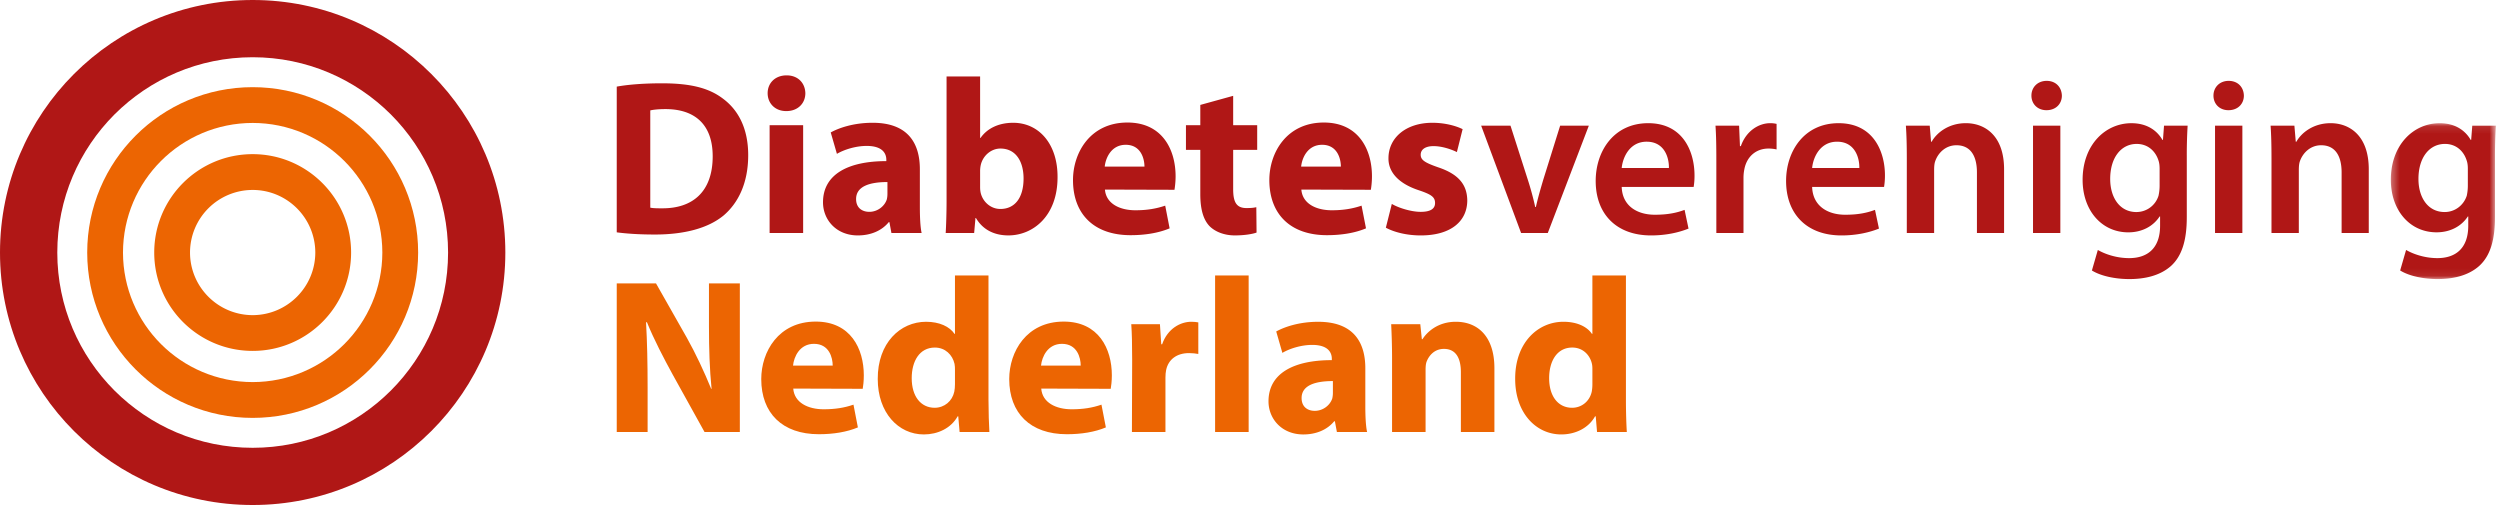
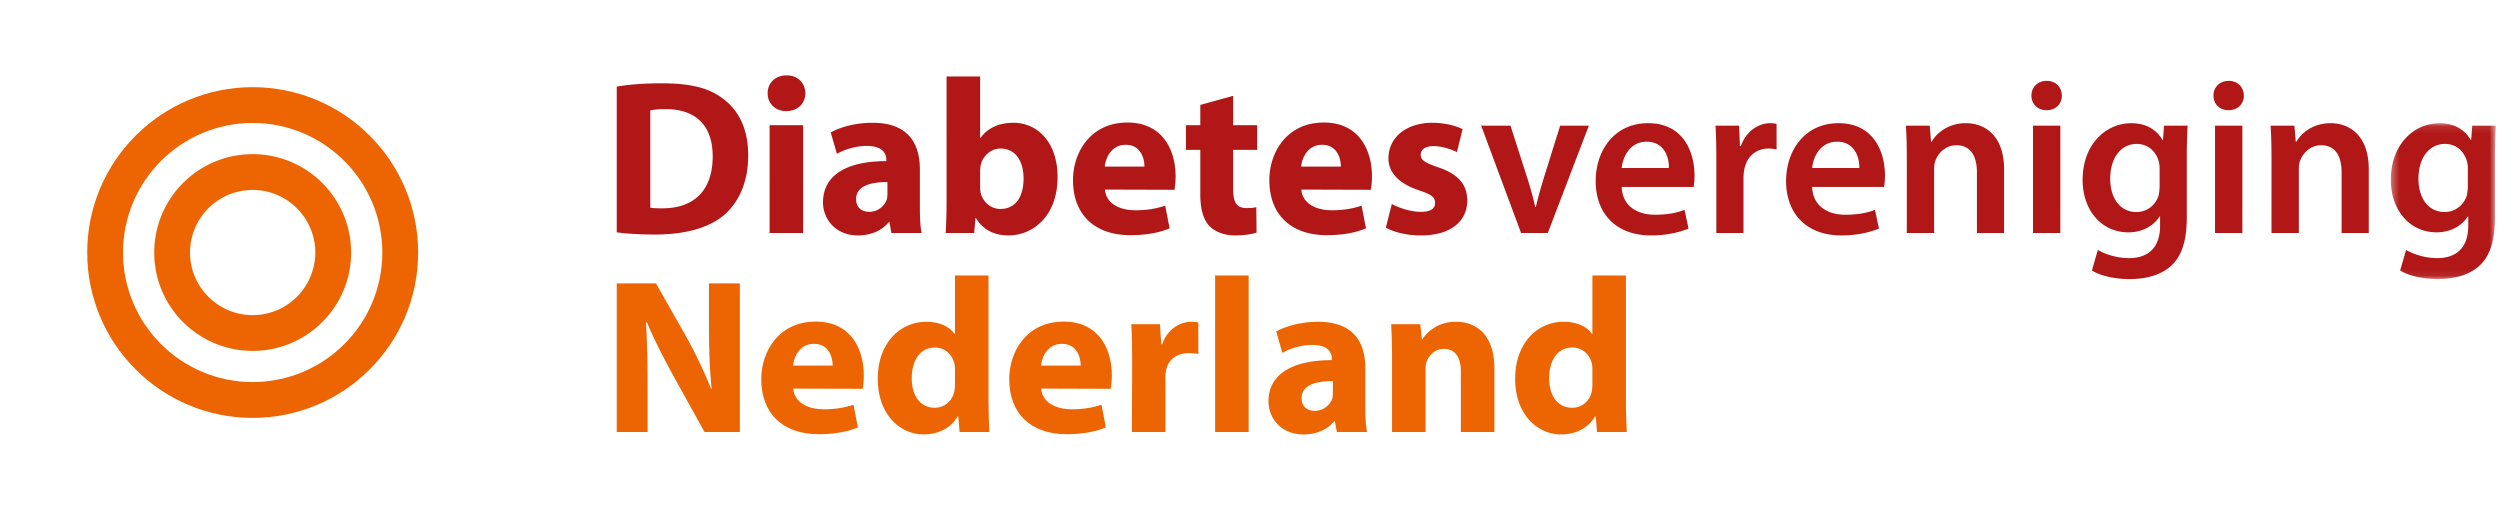
<svg xmlns="http://www.w3.org/2000/svg" xmlns:xlink="http://www.w3.org/1999/xlink" viewBox="0 0 334 68">
  <defs>
    <path id="a" d="M14.349 20.925V.1H.315v20.825H14.35z" />
    <path id="c" d="M0 67.47h333.448V0H0z" />
  </defs>
  <g fill="none" fill-rule="evenodd">
    <path fill="#EC6502" d="M11.651 33.741c0-12.205 9.894-22.095 22.105-22.095 12.206 0 22.107 9.89 22.107 22.095 0 12.2-9.901 22.088-22.107 22.09-12.21-.002-22.105-9.89-22.105-22.09zm22.105 17.306c9.567-.015 17.31-7.748 17.325-17.306-.015-9.563-7.758-17.304-17.325-17.316-9.567.012-17.305 7.753-17.325 17.316.02 9.558 7.756 17.29 17.325 17.306z" />
-     <path fill="#B01716" d="M0 33.741C.003 15.106 15.11 0 33.756 0 52.398 0 67.51 15.106 67.514 33.741c-.003 18.627-15.113 33.728-33.758 33.728C15.11 67.47.003 52.37 0 33.741m15.297 18.44c4.737 4.731 11.237 7.645 18.459 7.645 7.219 0 13.722-2.914 18.46-7.644 4.729-4.736 7.642-11.23 7.647-18.441-.005-7.22-2.918-13.718-7.646-18.454-4.74-4.725-11.242-7.636-18.461-7.64-7.222.004-13.722 2.915-18.459 7.64-4.725 4.736-7.64 11.235-7.643 18.454.002 7.212 2.918 13.71 7.643 18.44" />
    <path fill="#EC6502" d="M20.605 33.741c0-7.26 5.887-13.146 13.152-13.146 7.26 0 13.15 5.883 13.15 13.146 0 7.258-5.89 13.138-13.15 13.14-7.265-.002-13.152-5.882-13.152-13.14m4.782 0c.01 4.615 3.749 8.352 8.37 8.362 4.616-.01 8.357-3.75 8.367-8.362-.01-4.618-3.751-8.362-8.367-8.364a8.372 8.372 0 0 0-8.37 8.364" />
    <path fill="#B01716" d="M82.397 11.572c1.647-.297 3.797-.442 6.043-.442 3.8 0 6.275.616 8.162 2.06 2.06 1.53 3.358 4.007 3.358 7.54 0 3.804-1.383 6.426-3.27 8.043-2.092 1.735-5.304 2.56-9.194 2.56-2.33 0-4.012-.145-5.099-.293V11.572zm4.48 16.169c.381.09 1.03.09 1.563.09 4.094.03 6.776-2.211 6.776-6.952 0-4.273-2.419-6.304-6.31-6.304-.97 0-1.648.084-2.029.176v12.99zM105.03 14.84c-1.501 0-2.473-1.058-2.473-2.387 0-1.354 1.002-2.384 2.534-2.384 1.53 0 2.473 1.03 2.504 2.384 0 1.329-.975 2.387-2.535 2.387h-.03zm-2.21 16.289h4.48V16.723h-4.48V31.13zm20.074-3.477c0 1.357.058 2.678.235 3.476h-4.035l-.266-1.447h-.092c-.942 1.155-2.415 1.771-4.128 1.771-2.913 0-4.654-2.123-4.654-4.418 0-3.747 3.36-5.508 8.46-5.508v-.176c0-.761-.412-1.855-2.627-1.855-1.468 0-3.035.5-3.974 1.06l-.826-2.86c1-.559 2.974-1.292 5.598-1.292 4.8 0 6.309 2.826 6.309 6.21v5.04zm-4.332-3.33c-2.358 0-4.187.56-4.187 2.272 0 1.145.765 1.707 1.77 1.707 1.087 0 2.03-.738 2.33-1.65.058-.238.087-.502.087-.77v-1.559zm7.898-14.108h4.483v8.216H131c.857-1.232 2.358-2.026 4.366-2.026 3.447 0 5.953 2.857 5.922 7.273 0 5.182-3.27 7.774-6.572 7.774-1.68 0-3.33-.614-4.33-2.326h-.063l-.177 2.004h-3.802c.06-.946.117-2.681.117-4.304V10.214zM130.943 25c0 .294.028.563.084.798.295 1.178 1.33 2.12 2.624 2.12 1.918 0 3.097-1.476 3.097-4.068 0-2.238-1.002-4.004-3.097-4.004-1.207 0-2.33.917-2.624 2.208a3.893 3.893 0 0 0-.084.825V25zm16.677.327c.154 1.886 1.98 2.765 4.071 2.765 1.532 0 2.767-.207 3.98-.618l.59 3.033c-1.478.621-3.276.913-5.22.913-4.889 0-7.689-2.824-7.689-7.36 0-3.655 2.297-7.69 7.276-7.69 4.656 0 6.431 3.624 6.431 7.184 0 .769-.092 1.446-.15 1.801l-9.289-.028zm5.28-3.066c0-1.058-.475-2.916-2.503-2.916-1.918 0-2.687 1.74-2.805 2.916h5.309zm11.851-9.457v3.92h3.21v3.3h-3.21v5.246c0 1.735.44 2.527 1.77 2.527.616 0 .91-.028 1.322-.115l.033 3.389c-.563.207-1.657.38-2.895.38-1.442 0-2.644-.498-3.383-1.234-.826-.86-1.238-2.243-1.238-4.272v-5.922h-1.918v-3.299h1.918v-2.706l4.391-1.214zm9.109 12.523c.153 1.886 1.974 2.765 4.066 2.765 1.534 0 2.772-.207 3.979-.618l.593 3.033c-1.473.621-3.273.913-5.22.913-4.891 0-7.694-2.824-7.694-7.36 0-3.655 2.302-7.69 7.28-7.69 4.66 0 6.43 3.624 6.43 7.184 0 .769-.087 1.446-.151 1.801l-9.283-.028zm5.28-3.066c0-1.058-.472-2.916-2.508-2.916-1.918 0-2.685 1.74-2.8 2.916h5.309zm6.808 4.98c.823.499 2.531 1.061 3.858 1.061 1.358 0 1.918-.442 1.918-1.178 0-.77-.445-1.122-2.091-1.68-3.008-.973-4.159-2.621-4.133-4.303 0-2.711 2.304-4.738 5.869-4.738 1.68 0 3.15.41 4.038.851l-.767 3.064c-.647-.324-1.918-.797-3.12-.797-1.092 0-1.714.445-1.714 1.153s.563 1.058 2.33 1.679c2.736.912 3.862 2.32 3.892 4.416 0 2.711-2.094 4.684-6.222 4.684-1.882 0-3.567-.442-4.656-1.032l.798-3.18zm15.854-10.456l2.33 7.273a39.8 39.8 0 0 1 .972 3.593h.09c.265-1.175.59-2.295.971-3.593l2.271-7.273h3.833l-5.485 14.342h-3.567l-5.337-14.342h3.922zm14.858 8.19c.085 2.586 2.126 3.713 4.42 3.713 1.685 0 2.89-.238 3.981-.652l.527 2.502c-1.233.501-2.946.915-5.005.915-4.661 0-7.398-2.888-7.398-7.276 0-3.979 2.412-7.72 7.015-7.72 4.682 0 6.188 3.833 6.188 6.982a9.28 9.28 0 0 1-.115 1.536h-9.612zm6.307-2.535c.03-1.324-.558-3.51-2.977-3.51-2.237 0-3.181 2.035-3.33 3.51h6.307zm6.336-1.034c0-1.942-.025-3.327-.112-4.62h3.153l.115 2.737h.12c.706-2.03 2.386-3.067 3.923-3.067.35 0 .555.033.85.092v3.417a5.023 5.023 0 0 0-1.06-.12c-1.739 0-2.92 1.119-3.242 2.74a6.01 6.01 0 0 0-.12 1.121v7.421h-3.627v-9.72zm12.799 3.569c.087 2.586 2.12 3.713 4.421 3.713 1.68 0 2.882-.238 3.977-.652l.53 2.502c-1.238.501-2.95.915-5.01.915-4.657 0-7.398-2.888-7.398-7.276 0-3.979 2.414-7.72 7.014-7.72 4.688 0 6.194 3.833 6.194 6.982 0 .677-.067 1.209-.12 1.536h-9.608zm6.306-2.535c.028-1.324-.562-3.51-2.974-3.51-2.24 0-3.189 2.035-3.332 3.51h6.306zm6.342-1.387c0-1.649-.036-3.031-.123-4.268h3.186l.177 2.147h.084c.621-1.12 2.184-2.477 4.57-2.477 2.506 0 5.102 1.626 5.102 6.16v8.512h-3.627v-8.101c0-2.06-.764-3.622-2.741-3.622-1.45 0-2.45 1.028-2.828 2.121-.123.322-.149.767-.149 1.181v8.42h-3.651V21.054zm20.717-8.277c0 1.089-.793 1.945-2.058 1.945-1.21 0-2.01-.856-2.01-1.945 0-1.117.826-1.973 2.038-1.973 1.237 0 1.997.856 2.03 1.973zm-3.856 18.352h3.652V16.786h-3.652v14.342zm20.544-2.089c0 3-.624 5.152-2.125 6.506-1.506 1.327-3.57 1.738-5.544 1.738-1.823 0-3.775-.383-5.007-1.147l.792-2.742c.916.531 2.445 1.09 4.187 1.09 2.36 0 4.13-1.236 4.13-4.328v-1.237h-.064c-.821 1.265-2.297 2.121-4.184 2.121-3.57 0-6.102-2.944-6.102-7.012 0-4.713 3.067-7.57 6.511-7.57 2.187 0 3.48 1.06 4.158 2.239h.064l.143-1.912h3.154a63.495 63.495 0 0 0-.113 4.12v8.134zm-3.631-6.514c0-.322-.028-.677-.115-.971-.384-1.327-1.417-2.326-2.949-2.326-2.035 0-3.537 1.769-3.537 4.685 0 2.44 1.24 4.416 3.509 4.416a3.091 3.091 0 0 0 2.946-2.18 6.3 6.3 0 0 0 .146-1.293v-2.331zm11.259-9.749c0 1.089-.79 1.945-2.059 1.945-1.214 0-2.004-.856-2.004-1.945 0-1.117.826-1.973 2.03-1.973 1.243 0 2.01.856 2.033 1.973zm-3.854 18.352h3.652V16.786h-3.652v14.342zm7.543-10.075c0-1.649-.033-3.031-.12-4.268h3.181l.182 2.147h.084c.62-1.12 2.187-2.477 4.573-2.477 2.503 0 5.096 1.626 5.096 6.16v8.512h-3.628v-8.101c0-2.06-.76-3.622-2.737-3.622-1.442 0-2.442 1.028-2.83 2.121-.12.322-.149.767-.149 1.181v8.42h-3.652V21.054z" />
    <g transform="translate(319.1 16.358)">
      <mask id="b" fill="#fff">
        <use xlink:href="#a" />
      </mask>
      <path fill="#B01716" d="M14.227 12.68c0 3.001-.614 5.153-2.123 6.507-1.5 1.327-3.565 1.738-5.536 1.738-1.834 0-3.775-.383-5.007-1.147l.792-2.742c.916.531 2.448 1.09 4.184 1.09 2.358 0 4.122-1.236 4.122-4.328V12.56h-.056c-.823 1.265-2.294 2.12-4.184 2.12-3.57 0-6.104-2.943-6.104-7.012C.315 2.957 3.384.1 6.83.1c2.184 0 3.483 1.061 4.158 2.24h.059l.148-1.912h3.156a63.555 63.555 0 0 0-.123 4.12v8.134zm-3.624-6.513c0-.322-.028-.677-.12-.971-.379-1.327-1.41-2.326-2.938-2.326-2.041 0-3.54 1.769-3.54 4.684 0 2.441 1.236 4.416 3.504 4.416 1.355 0 2.532-.884 2.951-2.18a6.3 6.3 0 0 0 .143-1.293v-2.33z" mask="url(#b)" />
    </g>
    <path fill="#EC6502" d="M82.397 57.717V37.861h5.245l4.127 7.275c1.177 2.093 2.327 4.567 3.243 6.806h.054c-.261-2.62-.348-5.3-.348-8.306v-5.775h4.125v19.856h-4.716l-4.245-7.656c-1.179-2.152-2.504-4.684-3.45-7.01h-.12c.151 2.648.21 5.446.21 8.689v5.977h-4.125zm23.58-5.804c.146 1.883 1.975 2.767 4.066 2.767 1.532 0 2.772-.201 3.982-.618l.588 3.039c-1.473.618-3.27.91-5.214.91-4.897 0-7.695-2.827-7.695-7.366 0-3.652 2.3-7.682 7.278-7.682 4.66 0 6.424 3.616 6.424 7.186 0 .765-.082 1.444-.146 1.794l-9.283-.03zm5.273-3.067c0-1.055-.468-2.91-2.503-2.91-1.915 0-2.683 1.737-2.798 2.91h5.301zm20.812-12.042v16.611c0 1.649.064 3.325.12 4.304h-3.979l-.179-2.093h-.084c-.888 1.59-2.655 2.415-4.514 2.415-3.419 0-6.158-2.919-6.158-7.396-.03-4.825 3.005-7.656 6.455-7.656 1.795 0 3.15.646 3.803 1.62h.058v-7.805h4.478zm-4.478 12.637c0-.263 0-.56-.058-.828-.269-1.206-1.243-2.18-2.624-2.18-2.064 0-3.097 1.83-3.097 4.097 0 2.418 1.21 3.948 3.069 3.948 1.291 0 2.355-.889 2.62-2.151.062-.297.09-.647.09-1v-1.886zm11.526 2.472c.144 1.883 1.975 2.767 4.07 2.767 1.529 0 2.766-.201 3.976-.618l.588 3.039c-1.473.618-3.27.91-5.214.91-4.892 0-7.697-2.827-7.697-7.366 0-3.652 2.301-7.682 7.28-7.682 4.662 0 6.43 3.616 6.43 7.186 0 .765-.09 1.444-.15 1.794l-9.282-.03zm5.274-3.067c0-1.055-.473-2.91-2.506-2.91-1.91 0-2.68 1.737-2.798 2.91h5.304zm6.873-.793c0-2.118-.033-3.501-.12-4.74h3.83l.177 2.683h.118c.737-2.126 2.478-3.008 3.89-3.008.414 0 .618.03.943.084v4.217c-.38-.059-.734-.115-1.237-.115-1.65 0-2.77.851-3.064 2.267-.059.294-.09.62-.09 1.002v7.275h-4.48l.033-9.665z" />
    <mask id="d" fill="#fff">
      <use xlink:href="#c" />
    </mask>
    <path fill="#EC6502" d="M162.337 57.717h4.483V36.8h-4.483zm20.07-3.475c0 1.354.059 2.678.238 3.475h-4.036l-.268-1.44h-.09c-.94 1.147-2.414 1.765-4.12 1.765-2.917 0-4.659-2.119-4.659-4.421 0-3.739 3.358-5.507 8.46-5.507v-.177c0-.764-.417-1.858-2.622-1.858-1.478 0-3.043.501-3.984 1.066l-.823-2.86c1-.557 2.974-1.295 5.6-1.295 4.805 0 6.304 2.829 6.304 6.212v5.04zm-4.332-3.33c-2.358 0-4.181.562-4.181 2.267 0 1.147.762 1.71 1.764 1.71 1.092 0 2.036-.74 2.332-1.651a3.32 3.32 0 0 0 .085-.767v-1.559zm7.905-3.001c0-1.794-.057-3.304-.118-4.597h3.89l.207 2.003h.087c.588-.94 2.033-2.328 4.45-2.328 2.95 0 5.157 1.973 5.157 6.21v8.52h-4.48v-7.986c0-1.855-.645-3.12-2.266-3.12-1.24 0-1.974.856-2.301 1.676-.12.297-.149.71-.149 1.12v8.31h-4.478v-9.808zm31.244-11.107v16.611c0 1.649.056 3.325.12 4.304h-3.979l-.176-2.093h-.092c-.885 1.59-2.657 2.415-4.509 2.415-3.416 0-6.16-2.919-6.16-7.396-.033-4.825 3.007-7.656 6.452-7.656 1.8 0 3.153.646 3.803 1.62h.06v-7.805h4.481zm-4.48 12.637c0-.263 0-.56-.061-.828-.266-1.206-1.236-2.18-2.624-2.18-2.061 0-3.092 1.83-3.092 4.097 0 2.418 1.207 3.948 3.066 3.948 1.297 0 2.348-.889 2.624-2.151.056-.297.087-.647.087-1v-1.886z" mask="url(#d)" />
  </g>
</svg>